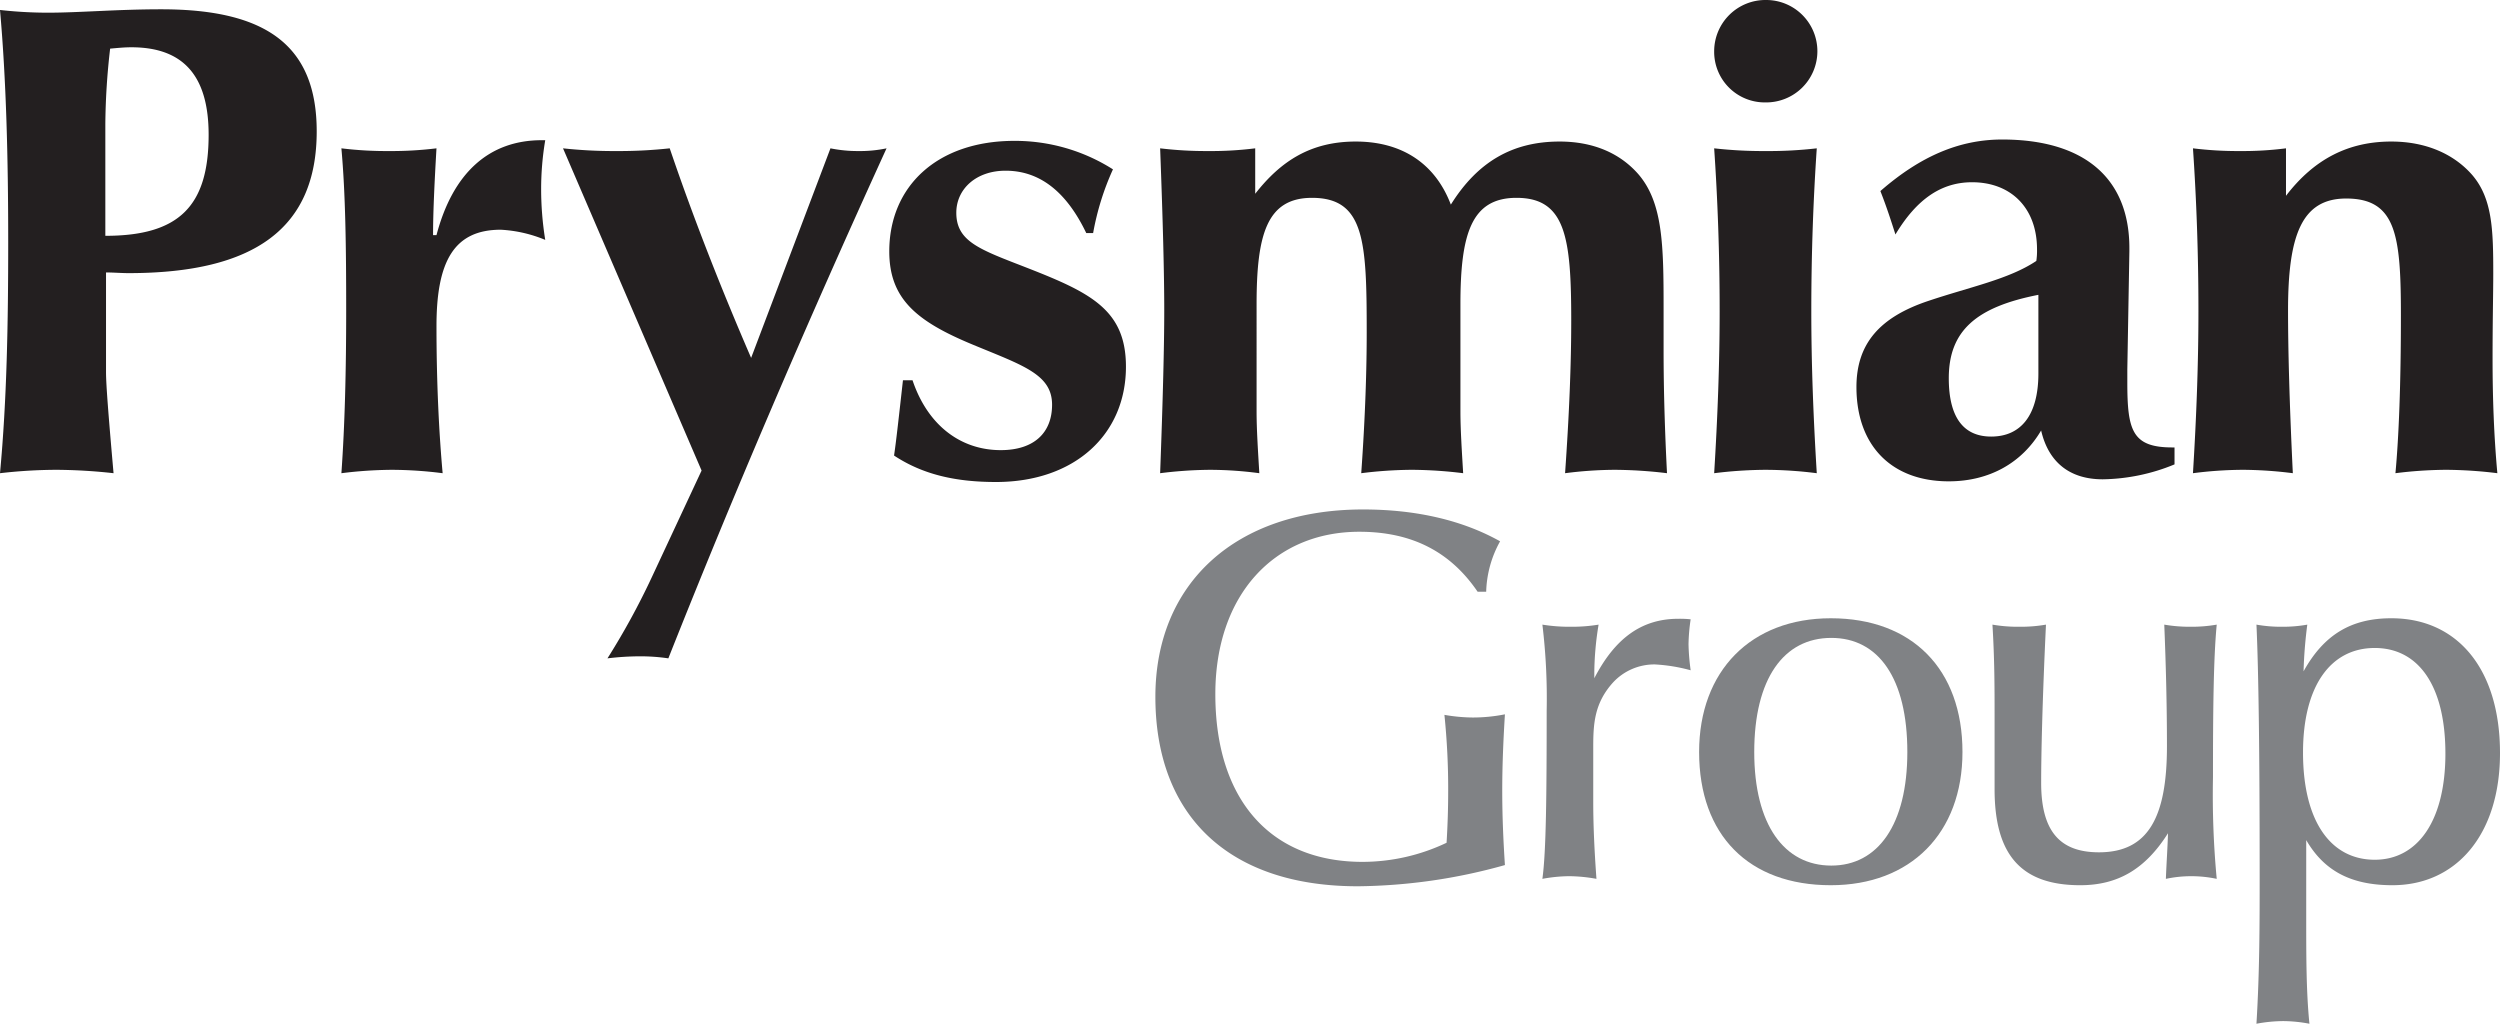
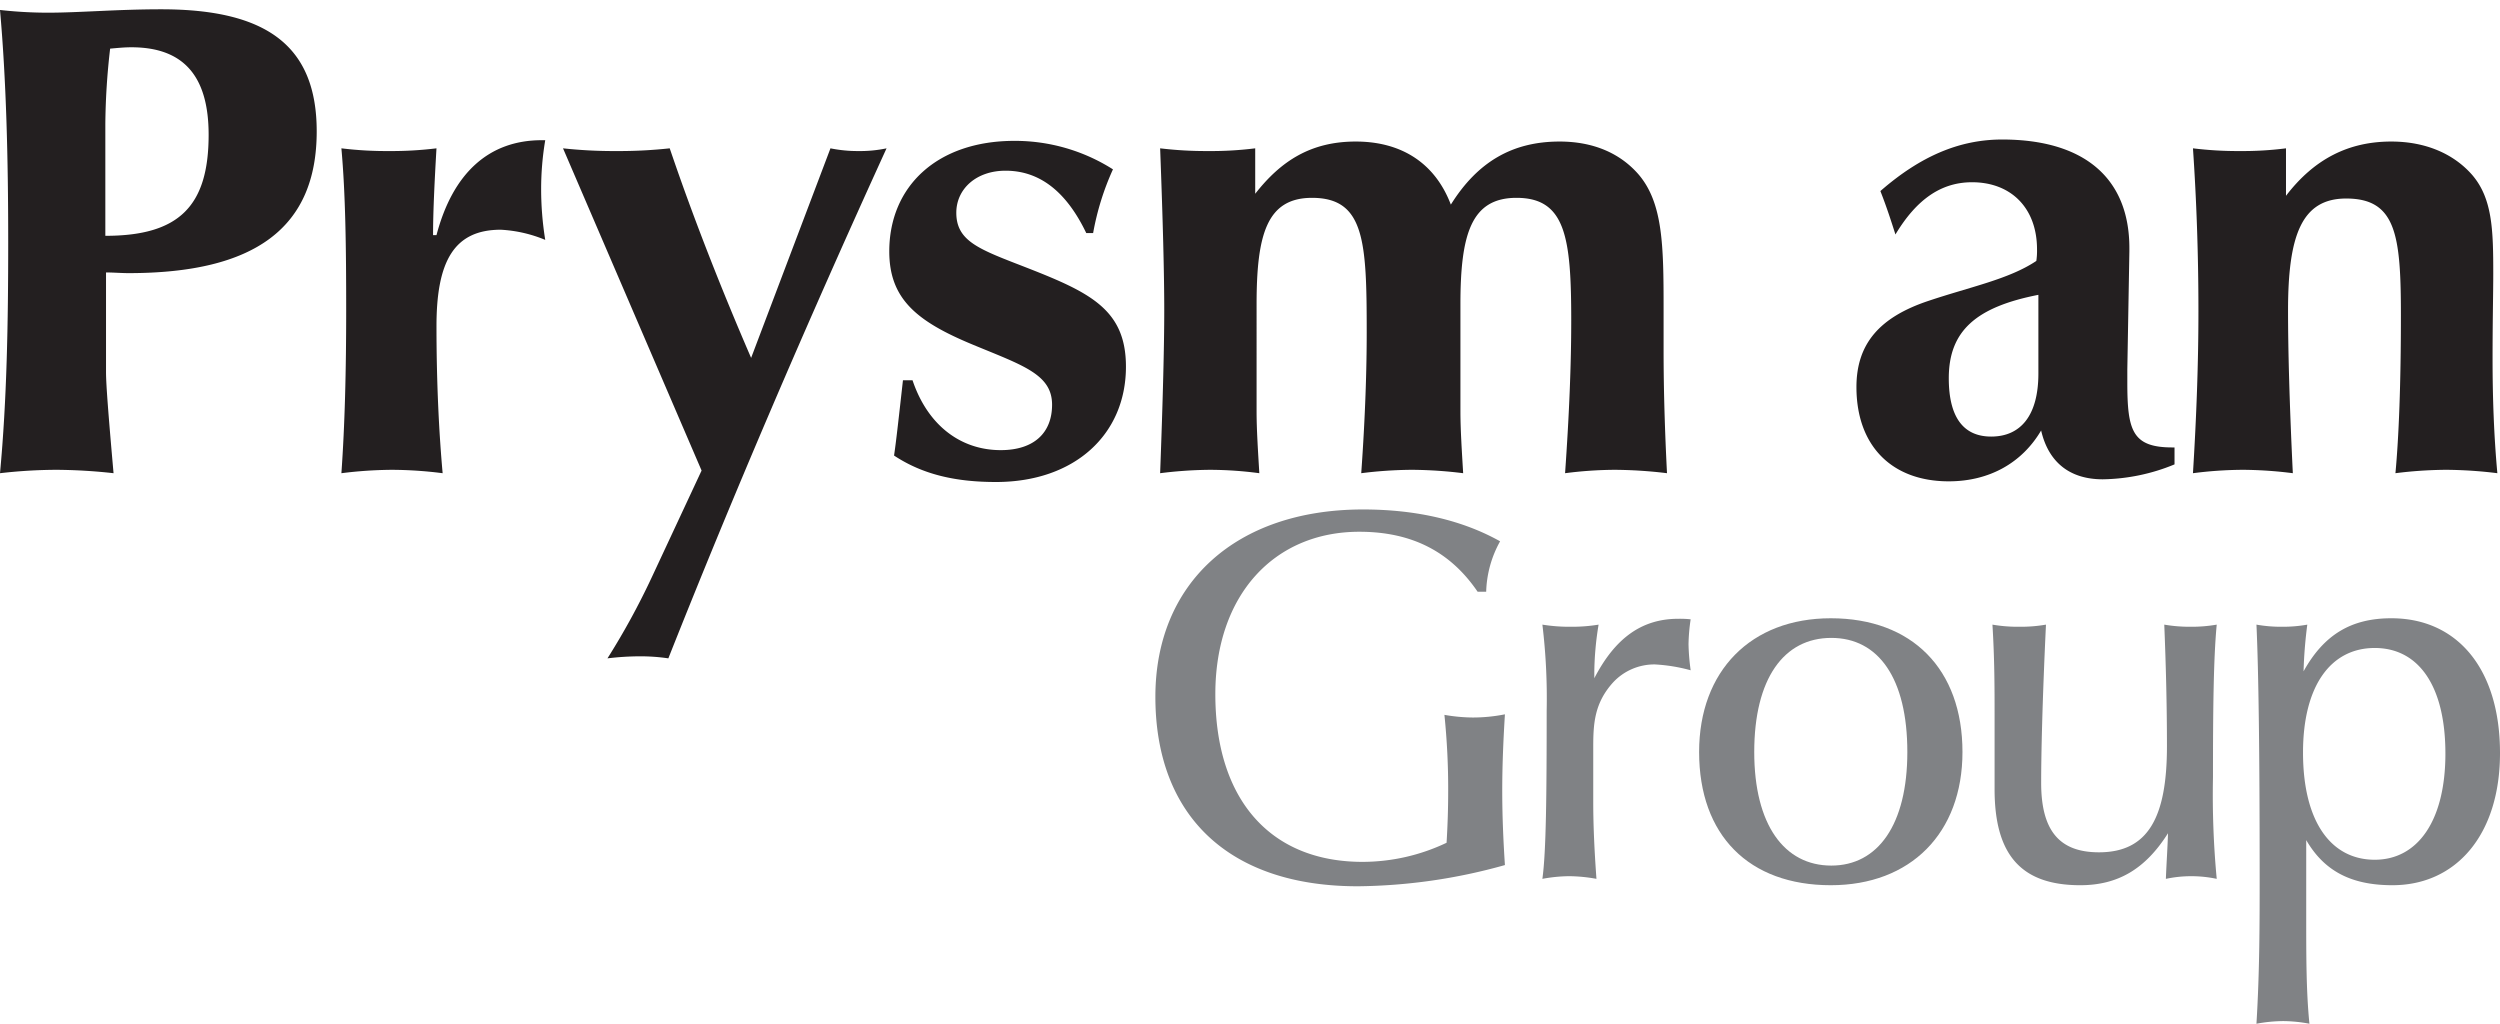
<svg xmlns="http://www.w3.org/2000/svg" width="179.133mm" height="73.354mm" viewBox="0 0 507.778 207.932">
  <defs>
    <style>.cls-1{fill:#231f20;}.cls-2{fill:#808285;}</style>
  </defs>
  <g id="Layer_2" data-name="Layer 2">
    <g id="Layer_1-2" data-name="Layer 1">
      <path class="cls-1" d="M1.667,49.137c0-17.219-.416-33.06-1.667-47.111a87.806,87.806,0,0,0,9.726.551c6.391,0,14.032-.689,23.063-.689,21.396,0,31.538,7.439,31.538,24.796,0,19.561-12.504,28.791-38.207,28.791-1.528,0-3.058-.137-4.585-.137v20.248c0,2.617.556,9.504,1.527,20.527a109.73,109.73,0,0,0-11.669-.69A102.554,102.554,0,0,0,0,96.113C1.39,81.234,1.667,65.668,1.667,49.137ZM42.376,27.373c0-11.984-5.142-17.771-15.701-17.771-1.389,0-2.777.138-4.306.276a141.191,141.191,0,0,0-.974,15.289v22.73C36.263,47.897,42.376,41.974,42.376,27.373Z" />
      <path class="cls-1" d="M70.314,63.051c0-12.812-.139-23.693-.973-32.924a75.341,75.341,0,0,0,9.726.552,74.609,74.609,0,0,0,9.587-.552c-.417,7.164-.695,13.087-.695,17.633h.695C91.989,35.086,99.352,28.475,110.05,28.475h.694a59.827,59.827,0,0,0-.832,9.917,64.881,64.881,0,0,0,.832,10.333,27.171,27.171,0,0,0-9.03-2.066c-9.447,0-13.059,6.336-13.059,19.56,0,12.123.555,22.18,1.25,29.895a83.446,83.446,0,0,0-10.28-.69,85.344,85.344,0,0,0-10.282.69C70.037,86.332,70.314,75.311,70.314,63.051Z" />
      <path class="cls-1" d="M142.5,95.574,114.355,30.127a95.202,95.202,0,0,0,10.836.552,95.179,95.179,0,0,0,10.836-.552C140.752,44.04,146.31,58.23,152.561,72.693l16.116-42.566a27.51,27.51,0,0,0,5.696.552,25.791,25.791,0,0,0,5.696-.552q-24.8,54.344-44.32,103.592a38.756,38.756,0,0,0-5.835-.414,55.493,55.493,0,0,0-6.531.414,148.474,148.474,0,0,0,9.031-16.531Z" />
      <path class="cls-1" d="M185.346,77.239c3.056,9.093,9.725,14.188,17.923,14.188,6.668,0,10.419-3.443,10.419-9.229,0-6.199-5.974-7.99-16.255-12.26-11.254-4.686-16.811-9.23-16.811-18.874,0-13.224,9.725-22.453,25.425-22.453a37.099,37.099,0,0,1,20.006,5.786,54.312,54.312,0,0,0-4.028,12.947h-1.39c-4.029-8.402-9.447-12.672-16.395-12.672-5.974,0-10.003,3.718-10.003,8.54,0,5.373,4.029,7.163,11.809,10.194,14.588,5.648,22.646,8.815,22.646,21.077,0,13.774-10.42,23.417-26.397,23.417-8.198,0-14.866-1.515-20.702-5.372.417-2.756.973-7.852,1.807-15.291Z" />
      <path class="cls-1" d="M236.472,63.051c0-7.301-.278-18.184-.835-32.924a78.25,78.25,0,0,0,9.726.552,71.772,71.772,0,0,0,9.585-.552v9.23c5.281-6.751,11.394-10.608,20.424-10.608,9.31,0,16.117,4.408,19.312,12.812,5.418-8.679,12.504-12.812,22.091-12.812,6.808,0,12.226,2.343,15.976,6.613,5.004,5.785,5.143,14.464,5.143,27.138v8.541c0,8.54.278,16.943.693,25.072a91.916,91.916,0,0,0-10.559-.69,81.19,81.19,0,0,0-10.142.69c.832-11.848,1.25-22.041,1.25-30.996,0-16.808-1.111-24.934-11.115-24.934-9.169,0-11.392,7.301-11.392,21.628V83.576c0,3.581.277,7.851.555,12.537a87.64,87.64,0,0,0-10.42-.69,85.327,85.327,0,0,0-10.281.69c.834-11.711,1.112-21.217,1.112-28.654,0-18.46-.417-27.275-11.115-27.275-9.17,0-11.254,7.439-11.254,21.628V83.576c0,3.581.278,7.851.556,12.537a77.212,77.212,0,0,0-10.003-.69,84.982,84.982,0,0,0-10.143.69C236.193,81.234,236.472,70.076,236.472,63.051Z" />
-       <path class="cls-1" d="M358.726,0a10.401,10.401,0,1,1-.14,20.801A10.277,10.277,0,0,1,348.167,10.47,10.423,10.423,0,0,1,358.726,0ZM349.28,63.188c0-11.846-.418-22.866-1.113-33.061a88.065,88.065,0,0,0,10.42.552,84.999,84.999,0,0,0,10.42-.552c-.693,10.194-1.11,21.215-1.11,33.061,0,10.745.417,21.629,1.11,32.926a83.893,83.893,0,0,0-10.42-.69,87.64,87.64,0,0,0-10.42.69C348.862,84.816,349.28,73.933,349.28,63.188Z" />
      <path class="cls-1" d="M395.82,97.764c-11.67,0-18.756-7.301-18.756-19.146,0-8.816,4.724-14.19,14.589-17.494,8.613-2.893,16.395-4.409,21.95-8.129a14.047,14.047,0,0,0,.139-2.341c0-8.403-5.277-13.638-13.197-13.638-6.251,0-11.255,3.442-15.561,10.607-.834-2.617-1.806-5.649-3.058-8.816,8.06-7.025,15.98-10.47,24.73-10.47,16.673,0,25.843,7.854,25.843,22.041v.689l-.417,23.97v2.617c0,9.781.973,13.227,9.17,13.227h.417v3.44a39.522,39.522,0,0,1-14.589,3.032c-6.529,0-10.976-3.306-12.504-9.918C410.687,94.046,404.019,97.764,395.82,97.764Zm0-20.938c0,7.853,2.918,11.846,8.615,11.846,5.973,0,9.585-4.27,9.585-12.811V59.883C401.379,62.361,395.82,67.184,395.82,76.826Z" />
      <path class="cls-1" d="M446.526,63.188c0-11.846-.415-22.866-1.11-33.061a74.587,74.587,0,0,0,9.585.552,68.984,68.984,0,0,0,9.31-.552V39.77c5.696-7.438,12.644-11.021,21.395-11.021,6.949,0,12.644,2.482,16.395,6.751,4.168,4.821,4.308,11.295,4.308,20.112,0,3.72-.14,9.505-.14,17.218,0,7.99.278,15.705.972,23.283a87.615,87.615,0,0,0-10.42-.69,85.325,85.325,0,0,0-10.28.69c.693-7.441,1.11-18.186,1.11-32.099,0-16.255-.972-23.693-11.115-23.693-9.028,0-11.809,7.438-11.809,22.73,0,7.715.278,18.734.972,33.062a83.043,83.043,0,0,0-10.142-.69,81.188,81.188,0,0,0-10.142.69C446.111,84.816,446.526,73.933,446.526,63.188Z" />
      <path class="cls-2" d="M275.767,180.012c-26.093,0-41.097-14.229-41.097-38.482,0-23.068,16.308-38.053,42.185-38.053,10.979,0,20.33,2.266,27.832,6.469a22.27,22.27,0,0,0-2.827,10.242h-1.738c-5.437-7.979-13.157-12.182-24.028-12.182-17.286,0-29.245,12.826-29.245,32.984,0,21.453,11.196,34.065,29.896,34.065a39.831,39.831,0,0,0,17.07-3.881c.218-3.557.328-7.008.328-10.566a147.701,147.701,0,0,0-.764-15.412,34.866,34.866,0,0,0,5.763.539,33.422,33.422,0,0,0,6.524-.648c-.326,5.283-.544,10.459-.544,15.521,0,5.07.218,10.135.544,15.096A113.826,113.826,0,0,1,275.767,180.012Z" />
      <path class="cls-2" d="M314.147,144.332a124.844,124.844,0,0,0-.87-17.463,34.462,34.462,0,0,0,5.763.432,33.196,33.196,0,0,0,5.652-.432,62.707,62.707,0,0,0-.87,9.594v1.295c4.24-8.193,9.677-12.076,17.068-12.076a19.99,19.99,0,0,1,2.502.109,38.158,38.158,0,0,0-.435,5.066,45.03,45.03,0,0,0,.435,5.283,34.273,34.273,0,0,0-7.285-1.188,11.445,11.445,0,0,0-8.48,3.666c-3.805,4.205-4.022,8.408-4.022,13.152v11.209q0,6.63.652,15.525a32.115,32.115,0,0,0-5.545-.541,30.889,30.889,0,0,0-5.435.541C314.037,173.008,314.147,161.58,314.147,144.332Z" />
      <path class="cls-2" d="M371.854,179.797c-16.635,0-26.744-10.133-26.744-27.057,0-16.494,10.544-27.164,26.744-27.164,16.525,0,26.746,10.348,26.746,27.164C398.601,169.234,388.056,179.797,371.854,179.797Zm.109-50.233c-9.677,0-15.656,8.299-15.656,23.176,0,14.768,6.089,23.07,15.656,23.07,9.459,0,15.44-8.303,15.44-23.07C387.403,137.758,381.531,129.564,371.964,129.564Z" />
      <path class="cls-2" d="M449.481,157.916a181.28,181.28,0,0,0,.762,20.59,24.919,24.919,0,0,0-10.329,0c.108-2.914.326-6.037.435-9.271-4.565,7.221-10.111,10.562-17.829,10.562-12.177,0-17.398-6.359-17.398-19.51V144.981c0-5.068,0-11.105-.434-18.111a30.747,30.747,0,0,0,5.438.432,29.926,29.926,0,0,0,5.434-.432c-.759,15.955-.977,26.734-.977,32.123,0,9.594,3.587,14.121,11.741,14.121,10.001,0,13.808-7.113,13.808-21.559,0-8.41-.218-16.707-.544-24.686a30.334,30.334,0,0,0,5.327.432,29.537,29.537,0,0,0,5.328-.432C449.591,133.66,449.481,144.01,449.481,157.916Z" />
      <path class="cls-2" d="M458.963,177.857c0-24.686-.219-41.611-.652-50.988a28.343,28.343,0,0,0,5.217.432,27.977,27.977,0,0,0,5.11-.432,93.192,93.192,0,0,0-.76,9.486c4.13-7.44,9.675-10.779,17.83-10.779,13.373,0,22.07,10.24,22.07,27.379,0,16.602-8.915,26.842-21.853,26.842-8.263,0-13.808-2.801-17.506-9.162V186.373c0,7.977,0,15.092.653,21.559a29.694,29.694,0,0,0-5.328-.537,30.882,30.882,0,0,0-5.435.537C458.963,197.262,458.963,187.236,458.963,177.857Zm23.376-46.244c-8.916,0-14.569,7.652-14.569,21.234,0,14.016,5.653,21.777,14.569,21.777,8.697,0,14.35-7.871,14.35-21.559C496.688,139.158,491.142,131.613,482.339,131.613Z" />
    </g>
  </g>
</svg>